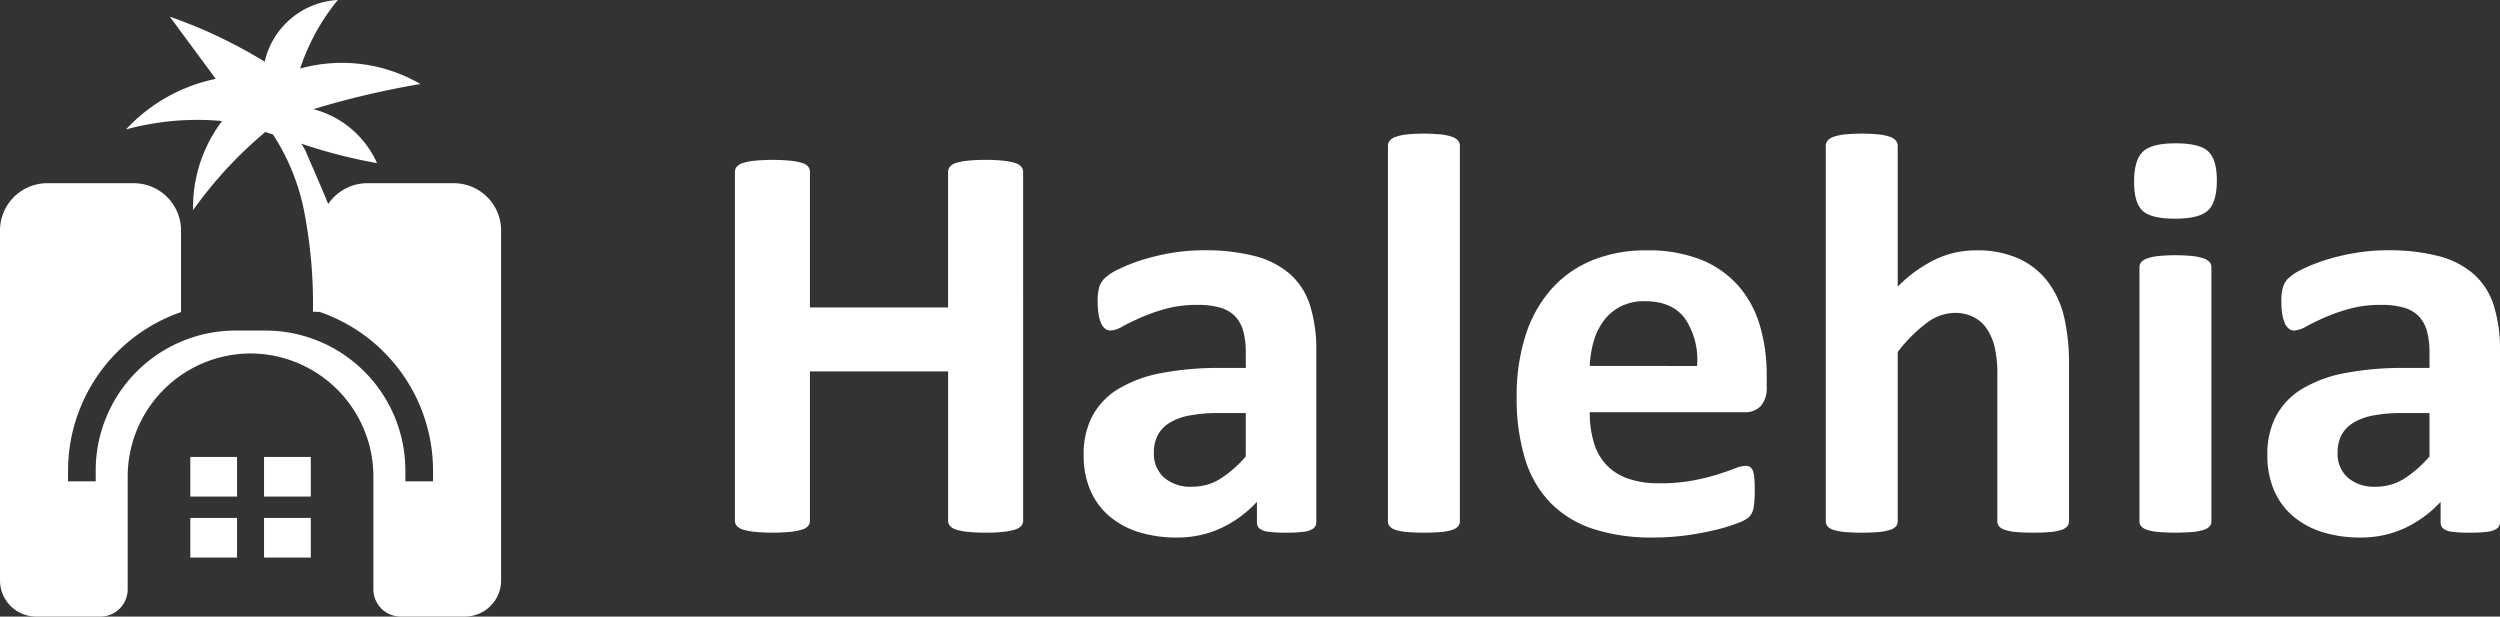
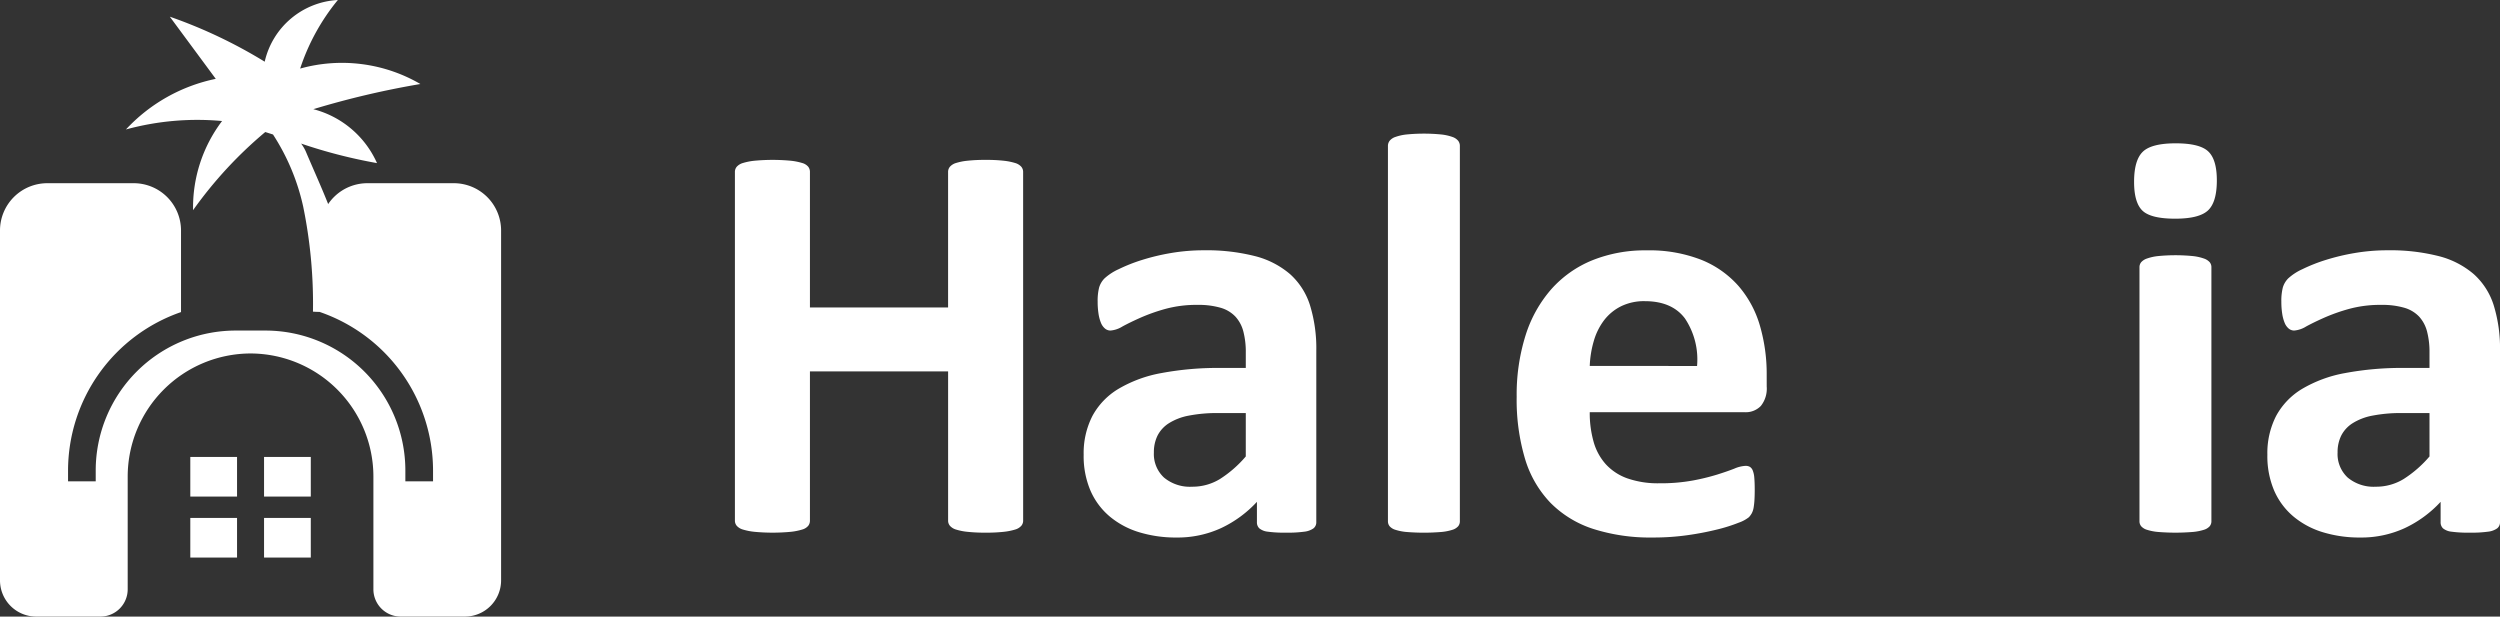
<svg xmlns="http://www.w3.org/2000/svg" width="368.174" height="90.804" viewBox="0 0 368.174 90.804">
  <rect x="0" y="0" width="368.174" height="90.804" fill="#333333" stroke="none" />
  <g id="Group_9" data-name="Group 9" transform="translate(-89.491 -289.433)">
    <g id="Group_5" data-name="Group 5">
      <path id="Path_10" data-name="Path 10" d="M240.17,366.112a1.165,1.165,0,0,1-.273.757,1.909,1.909,0,0,1-.9.547,8.775,8.775,0,0,1-1.682.336,22.931,22.931,0,0,1-2.648.126,23.952,23.952,0,0,1-2.711-.126,8.308,8.308,0,0,1-1.682-.336,1.9,1.9,0,0,1-.883-.547,1.165,1.165,0,0,1-.273-.757V344.128H208.77v21.984a1.225,1.225,0,0,1-.252.757,1.772,1.772,0,0,1-.883.547,8.774,8.774,0,0,1-1.682.336,28.559,28.559,0,0,1-5.359,0,8.794,8.794,0,0,1-1.7-.336,1.912,1.912,0,0,1-.9-.547,1.165,1.165,0,0,1-.273-.757V314.745a1.172,1.172,0,0,1,.273-.757,1.928,1.928,0,0,1,.9-.547,8.948,8.948,0,0,1,1.7-.336,28.552,28.552,0,0,1,5.359,0,8.931,8.931,0,0,1,1.682.336,1.786,1.786,0,0,1,.883.547,1.233,1.233,0,0,1,.252.757v19.967h20.345V314.745a1.172,1.172,0,0,1,.273-.757,1.917,1.917,0,0,1,.883-.547,8.448,8.448,0,0,1,1.682-.336,23.944,23.944,0,0,1,2.711-.126,22.923,22.923,0,0,1,2.648.126,8.931,8.931,0,0,1,1.682.336,1.925,1.925,0,0,1,.9.547,1.172,1.172,0,0,1,.273.757Z" fill="#fff" />
      <path id="Path_11" data-name="Path 11" d="M283.341,366.323a1.12,1.12,0,0,1-.42.925,2.877,2.877,0,0,1-1.324.483,17.958,17.958,0,0,1-2.669.147,18.24,18.24,0,0,1-2.754-.147,2.355,2.355,0,0,1-1.218-.483,1.207,1.207,0,0,1-.358-.925v-2.985a17.045,17.045,0,0,1-5.275,3.868,15.327,15.327,0,0,1-6.579,1.387,18.417,18.417,0,0,1-5.486-.778,12.328,12.328,0,0,1-4.329-2.312,10.4,10.4,0,0,1-2.838-3.8,12.935,12.935,0,0,1-1.009-5.3,11.991,11.991,0,0,1,1.282-5.7,10.441,10.441,0,0,1,3.825-3.993,19.063,19.063,0,0,1,6.327-2.333,45.229,45.229,0,0,1,8.785-.757h3.657v-2.269a11.981,11.981,0,0,0-.356-3.09,5.157,5.157,0,0,0-1.178-2.207,4.857,4.857,0,0,0-2.186-1.3,11.66,11.66,0,0,0-3.384-.421,17.415,17.415,0,0,0-4.729.589,27,27,0,0,0-3.678,1.3q-1.6.714-2.669,1.3a3.9,3.9,0,0,1-1.744.589,1.248,1.248,0,0,1-.82-.3,2.127,2.127,0,0,1-.589-.841,5.79,5.79,0,0,1-.357-1.344,11.382,11.382,0,0,1-.126-1.766,7.958,7.958,0,0,1,.21-2.059,3.168,3.168,0,0,1,.8-1.367,7.866,7.866,0,0,1,2.059-1.345,24.3,24.3,0,0,1,3.448-1.367,32.04,32.04,0,0,1,4.308-1.029,28.5,28.5,0,0,1,4.813-.4,28.814,28.814,0,0,1,7.546.861,12.746,12.746,0,0,1,5.149,2.648,10.313,10.313,0,0,1,2.943,4.6,21.521,21.521,0,0,1,.924,6.684Zm-10.383-16.058h-4.035a21.693,21.693,0,0,0-4.372.379,8.386,8.386,0,0,0-2.942,1.134,4.679,4.679,0,0,0-1.66,1.829,5.508,5.508,0,0,0-.526,2.459,4.726,4.726,0,0,0,1.493,3.7,5.963,5.963,0,0,0,4.14,1.344,7.757,7.757,0,0,0,4.1-1.134,17,17,0,0,0,3.8-3.322Z" fill="#fff" />
      <path id="Path_12" data-name="Path 12" d="M304.485,366.2a1.144,1.144,0,0,1-.252.737,1.858,1.858,0,0,1-.861.525,7.478,7.478,0,0,1-1.62.315,31.351,31.351,0,0,1-5.127,0,7.441,7.441,0,0,1-1.619-.315,1.851,1.851,0,0,1-.862-.525,1.144,1.144,0,0,1-.252-.737V310.92a1.234,1.234,0,0,1,.252-.757,1.872,1.872,0,0,1,.862-.567,7.152,7.152,0,0,1,1.619-.358,26.139,26.139,0,0,1,5.127,0,7.189,7.189,0,0,1,1.62.358,1.879,1.879,0,0,1,.861.567,1.234,1.234,0,0,1,.252.757Z" fill="#fff" />
      <path id="Path_13" data-name="Path 13" d="M349.674,346.355a4.078,4.078,0,0,1-.862,2.859,3.085,3.085,0,0,1-2.375.925H323.612a15.547,15.547,0,0,0,.567,4.35,8.294,8.294,0,0,0,1.808,3.322,7.872,7.872,0,0,0,3.194,2.081,13.7,13.7,0,0,0,4.688.714,26.315,26.315,0,0,0,4.876-.4,32.557,32.557,0,0,0,3.635-.883q1.536-.483,2.544-.883a4.719,4.719,0,0,1,1.639-.4,1.246,1.246,0,0,1,.631.146,1.108,1.108,0,0,1,.42.526,3.527,3.527,0,0,1,.231,1.072q.063.694.064,1.744c0,.617-.015,1.143-.042,1.577a10.382,10.382,0,0,1-.126,1.114,2.714,2.714,0,0,1-.253.778,2.919,2.919,0,0,1-.442.609,5.094,5.094,0,0,1-1.492.8,23.577,23.577,0,0,1-3.11.988,42.6,42.6,0,0,1-4.33.84,35.862,35.862,0,0,1-5.212.358,27.587,27.587,0,0,1-8.765-1.261,15.6,15.6,0,0,1-6.284-3.825,15.912,15.912,0,0,1-3.763-6.474,30.422,30.422,0,0,1-1.239-9.164,29.111,29.111,0,0,1,1.3-9.016,18.882,18.882,0,0,1,3.783-6.81,16.253,16.253,0,0,1,6.032-4.267,20.747,20.747,0,0,1,8.008-1.471,20.992,20.992,0,0,1,8.05,1.386,14.522,14.522,0,0,1,5.485,3.847,15.519,15.519,0,0,1,3.154,5.822,25.417,25.417,0,0,1,1.008,7.315Zm-10.257-3.026a10.87,10.87,0,0,0-1.787-7q-1.912-2.542-5.906-2.543a7.66,7.66,0,0,0-3.51.757,7.169,7.169,0,0,0-2.479,2.038,9.3,9.3,0,0,0-1.514,3.027,15.048,15.048,0,0,0-.609,3.72Z" fill="#fff" />
-       <path id="Path_14" data-name="Path 14" d="M394.19,366.2a1.144,1.144,0,0,1-.252.737,1.856,1.856,0,0,1-.841.525,7.118,7.118,0,0,1-1.619.315q-1.029.1-2.543.1-1.555,0-2.585-.1a7.1,7.1,0,0,1-1.618-.315,1.845,1.845,0,0,1-.841-.525,1.144,1.144,0,0,1-.252-.737V344.8a18.112,18.112,0,0,0-.4-4.288,8.481,8.481,0,0,0-1.157-2.669,5.149,5.149,0,0,0-1.955-1.724,6.087,6.087,0,0,0-2.795-.609,7.006,7.006,0,0,0-4.077,1.47,22.083,22.083,0,0,0-4.288,4.289V366.2a1.144,1.144,0,0,1-.252.737,1.862,1.862,0,0,1-.862.525,7.431,7.431,0,0,1-1.618.315,31.363,31.363,0,0,1-5.128,0,7.441,7.441,0,0,1-1.619-.315,1.857,1.857,0,0,1-.862-.525,1.144,1.144,0,0,1-.252-.737V310.92a1.234,1.234,0,0,1,.252-.757,1.878,1.878,0,0,1,.862-.567,7.152,7.152,0,0,1,1.619-.358,26.149,26.149,0,0,1,5.128,0,7.142,7.142,0,0,1,1.618.358,1.883,1.883,0,0,1,.862.567,1.234,1.234,0,0,1,.252.757v20.724a20.242,20.242,0,0,1,5.57-4.015,13.8,13.8,0,0,1,5.906-1.324,14.854,14.854,0,0,1,6.453,1.26,11.22,11.22,0,0,1,4.245,3.448,14.121,14.121,0,0,1,2.333,5.107,30.2,30.2,0,0,1,.715,7.083Z" fill="#fff" />
      <path id="Path_15" data-name="Path 15" d="M415.964,316.006q0,3.195-1.3,4.414t-4.834,1.219q-3.573,0-4.813-1.177t-1.24-4.246q0-3.193,1.282-4.435t4.855-1.24q3.531,0,4.792,1.2T415.964,316.006Zm-.8,50.19a1.144,1.144,0,0,1-.252.737,1.861,1.861,0,0,1-.863.525,7.431,7.431,0,0,1-1.618.315,31.364,31.364,0,0,1-5.128,0,7.442,7.442,0,0,1-1.619-.315,1.853,1.853,0,0,1-.861-.525,1.144,1.144,0,0,1-.252-.737V328.785a1.147,1.147,0,0,1,.252-.736,1.985,1.985,0,0,1,.861-.546,7.16,7.16,0,0,1,1.619-.357,26.149,26.149,0,0,1,5.128,0,7.15,7.15,0,0,1,1.618.357,1.994,1.994,0,0,1,.863.546,1.147,1.147,0,0,1,.252.736Z" fill="#fff" />
      <path id="Path_16" data-name="Path 16" d="M457.665,366.323a1.121,1.121,0,0,1-.421.925,2.877,2.877,0,0,1-1.325.483,17.95,17.95,0,0,1-2.669.147,18.2,18.2,0,0,1-2.752-.147,2.359,2.359,0,0,1-1.22-.483,1.21,1.21,0,0,1-.358-.925v-2.985a17.033,17.033,0,0,1-5.275,3.868,15.325,15.325,0,0,1-6.578,1.387,18.417,18.417,0,0,1-5.486-.778,12.35,12.35,0,0,1-4.33-2.312,10.4,10.4,0,0,1-2.837-3.8,12.952,12.952,0,0,1-1.009-5.3,11.99,11.99,0,0,1,1.282-5.7,10.441,10.441,0,0,1,3.825-3.993,19.066,19.066,0,0,1,6.326-2.333,45.25,45.25,0,0,1,8.787-.757h3.657v-2.269a11.933,11.933,0,0,0-.358-3.09,5.165,5.165,0,0,0-1.176-2.207,4.871,4.871,0,0,0-2.187-1.3,11.665,11.665,0,0,0-3.384-.421,17.4,17.4,0,0,0-4.728.589,26.919,26.919,0,0,0-3.679,1.3q-1.6.714-2.669,1.3a3.9,3.9,0,0,1-1.745.589,1.244,1.244,0,0,1-.819-.3,2.118,2.118,0,0,1-.589-.841,5.74,5.74,0,0,1-.357-1.344,11.254,11.254,0,0,1-.127-1.766,8,8,0,0,1,.211-2.059,3.176,3.176,0,0,1,.8-1.367,7.884,7.884,0,0,1,2.061-1.345,24.265,24.265,0,0,1,3.446-1.367,32.054,32.054,0,0,1,4.309-1.029,28.5,28.5,0,0,1,4.813-.4,28.825,28.825,0,0,1,7.546.861,12.746,12.746,0,0,1,5.149,2.648,10.3,10.3,0,0,1,2.943,4.6,21.519,21.519,0,0,1,.925,6.684Zm-10.383-16.058h-4.036a21.682,21.682,0,0,0-4.371.379,8.376,8.376,0,0,0-2.943,1.134,4.69,4.69,0,0,0-1.661,1.829,5.509,5.509,0,0,0-.525,2.459,4.728,4.728,0,0,0,1.492,3.7,5.965,5.965,0,0,0,4.14,1.344,7.758,7.758,0,0,0,4.1-1.134,17.02,17.02,0,0,0,3.805-3.322Z" fill="#fff" />
    </g>
    <g id="Group_7" data-name="Group 7">
      <path id="Path_17" data-name="Path 17" d="M135.635,305.512a128.094,128.094,0,0,1,15.766-3.706,22.95,22.95,0,0,0-17.706-2.274,31.268,31.268,0,0,1,5.553-10.1,11.7,11.7,0,0,0-10.775,9.086A72.131,72.131,0,0,0,114.5,291.89l6.766,9.155a24.939,24.939,0,0,0-13.228,7.454,39.9,39.9,0,0,1,14.157-1.243,21.081,21.081,0,0,0-4.27,13.13,61.269,61.269,0,0,1,10.631-11.509c.381.12.761.243,1.142.365a32.133,32.133,0,0,1,4.445,10.625,71.158,71.158,0,0,1,1.439,15.466,23.305,23.305,0,0,0,5.189-.27c.995-7.871-3.145-16-6.236-23.3a5.91,5.91,0,0,0-.7-1.186,75.988,75.988,0,0,0,11.177,2.878A14.153,14.153,0,0,0,135.635,305.512Z" fill="#fff" />
      <g id="Group_6" data-name="Group 6">
        <rect id="Rectangle_5" data-name="Rectangle 5" width="6.883" height="5.835" transform="translate(117.517 356.727)" fill="#fff" />
        <rect id="Rectangle_6" data-name="Rectangle 6" width="6.883" height="5.835" transform="translate(128.378 356.727)" fill="#fff" />
        <rect id="Rectangle_7" data-name="Rectangle 7" width="6.883" height="5.835" transform="translate(117.517 365.709)" fill="#fff" />
        <rect id="Rectangle_8" data-name="Rectangle 8" width="6.883" height="5.835" transform="translate(128.378 365.709)" fill="#fff" />
        <path id="Path_18" data-name="Path 18" d="M136.629,323.38v12.013a24.726,24.726,0,0,1,16.636,23.334v1.591h-4.077v-1.591a20.613,20.613,0,0,0-20.613-20.613H124.2a20.613,20.613,0,0,0-20.613,20.613v1.591H99.513v-1.591a24.726,24.726,0,0,1,16.636-23.334V323.38a6.966,6.966,0,0,0-6.966-6.966H96.457a6.966,6.966,0,0,0-6.966,6.966v51.526a5.332,5.332,0,0,0,5.332,5.331h9.482a4.021,4.021,0,0,0,3.991-4.088V359.58a18.146,18.146,0,0,1,18.093-18.092h0a18.146,18.146,0,0,1,18.093,18.092v16.569a4.021,4.021,0,0,0,3.991,4.088h9.482a5.332,5.332,0,0,0,5.332-5.331V323.38a6.966,6.966,0,0,0-6.966-6.966H143.6A6.966,6.966,0,0,0,136.629,323.38Z" fill="#fff" />
      </g>
    </g>
  </g>
</svg>